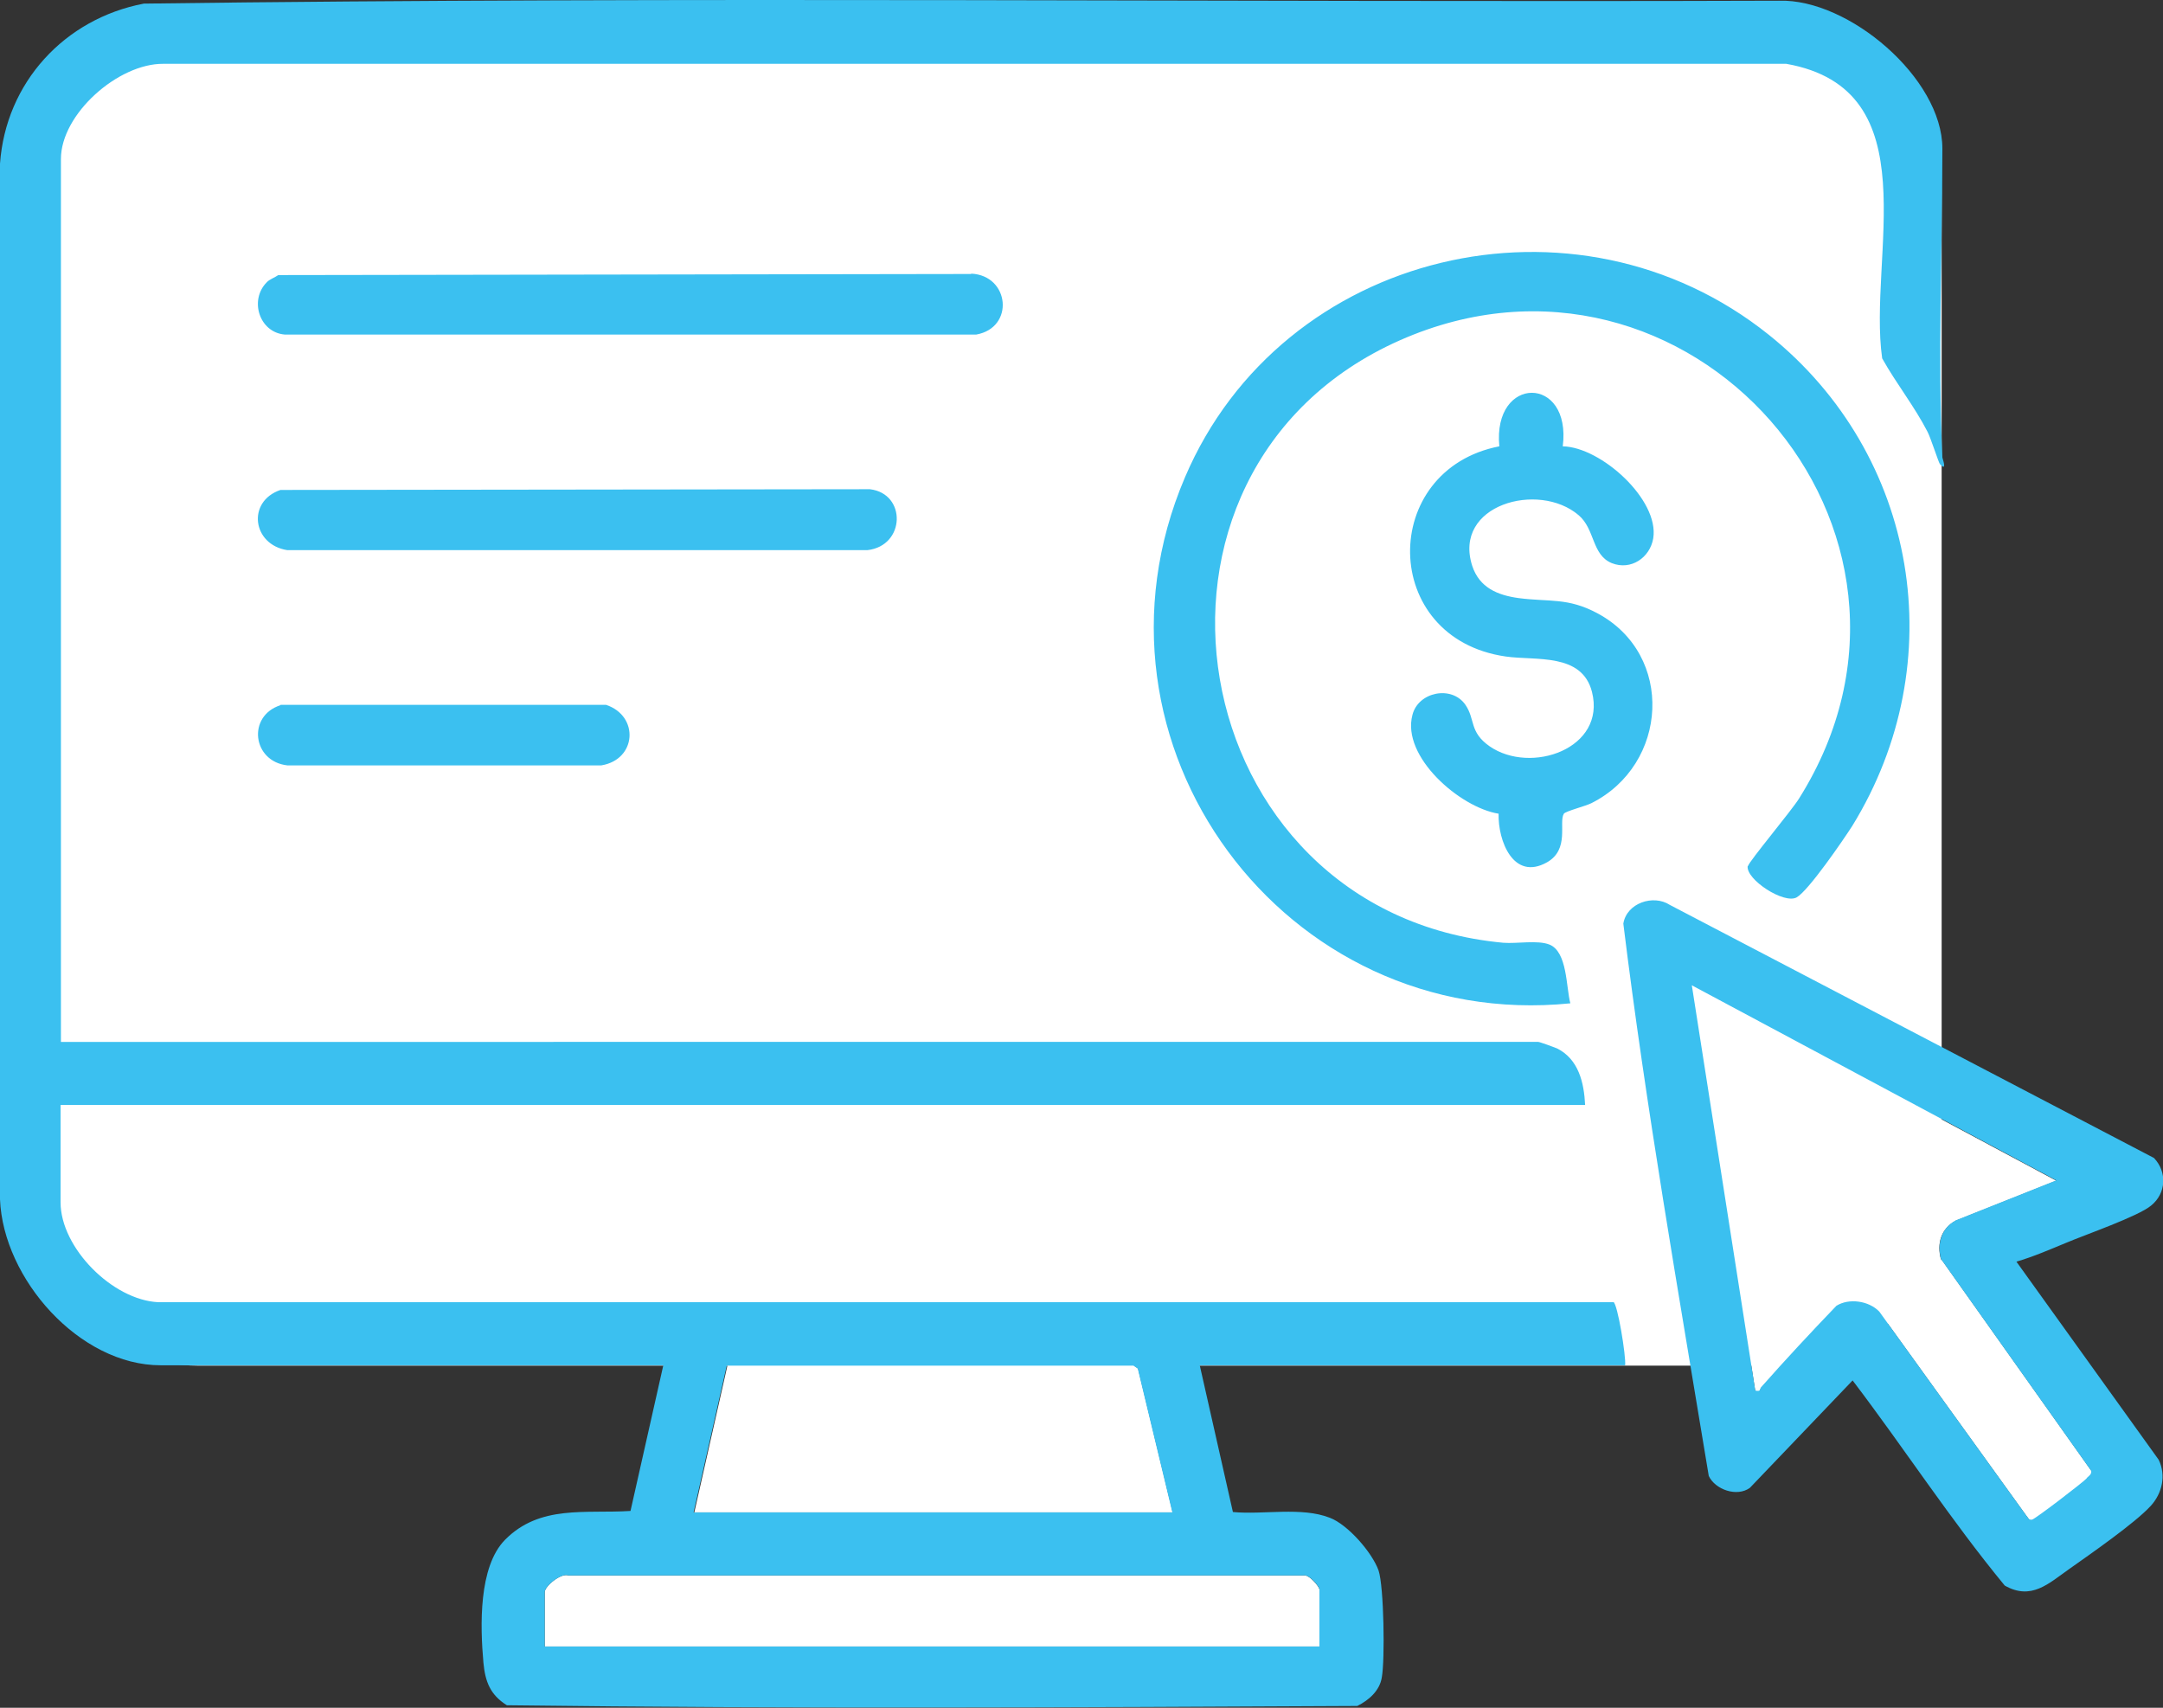
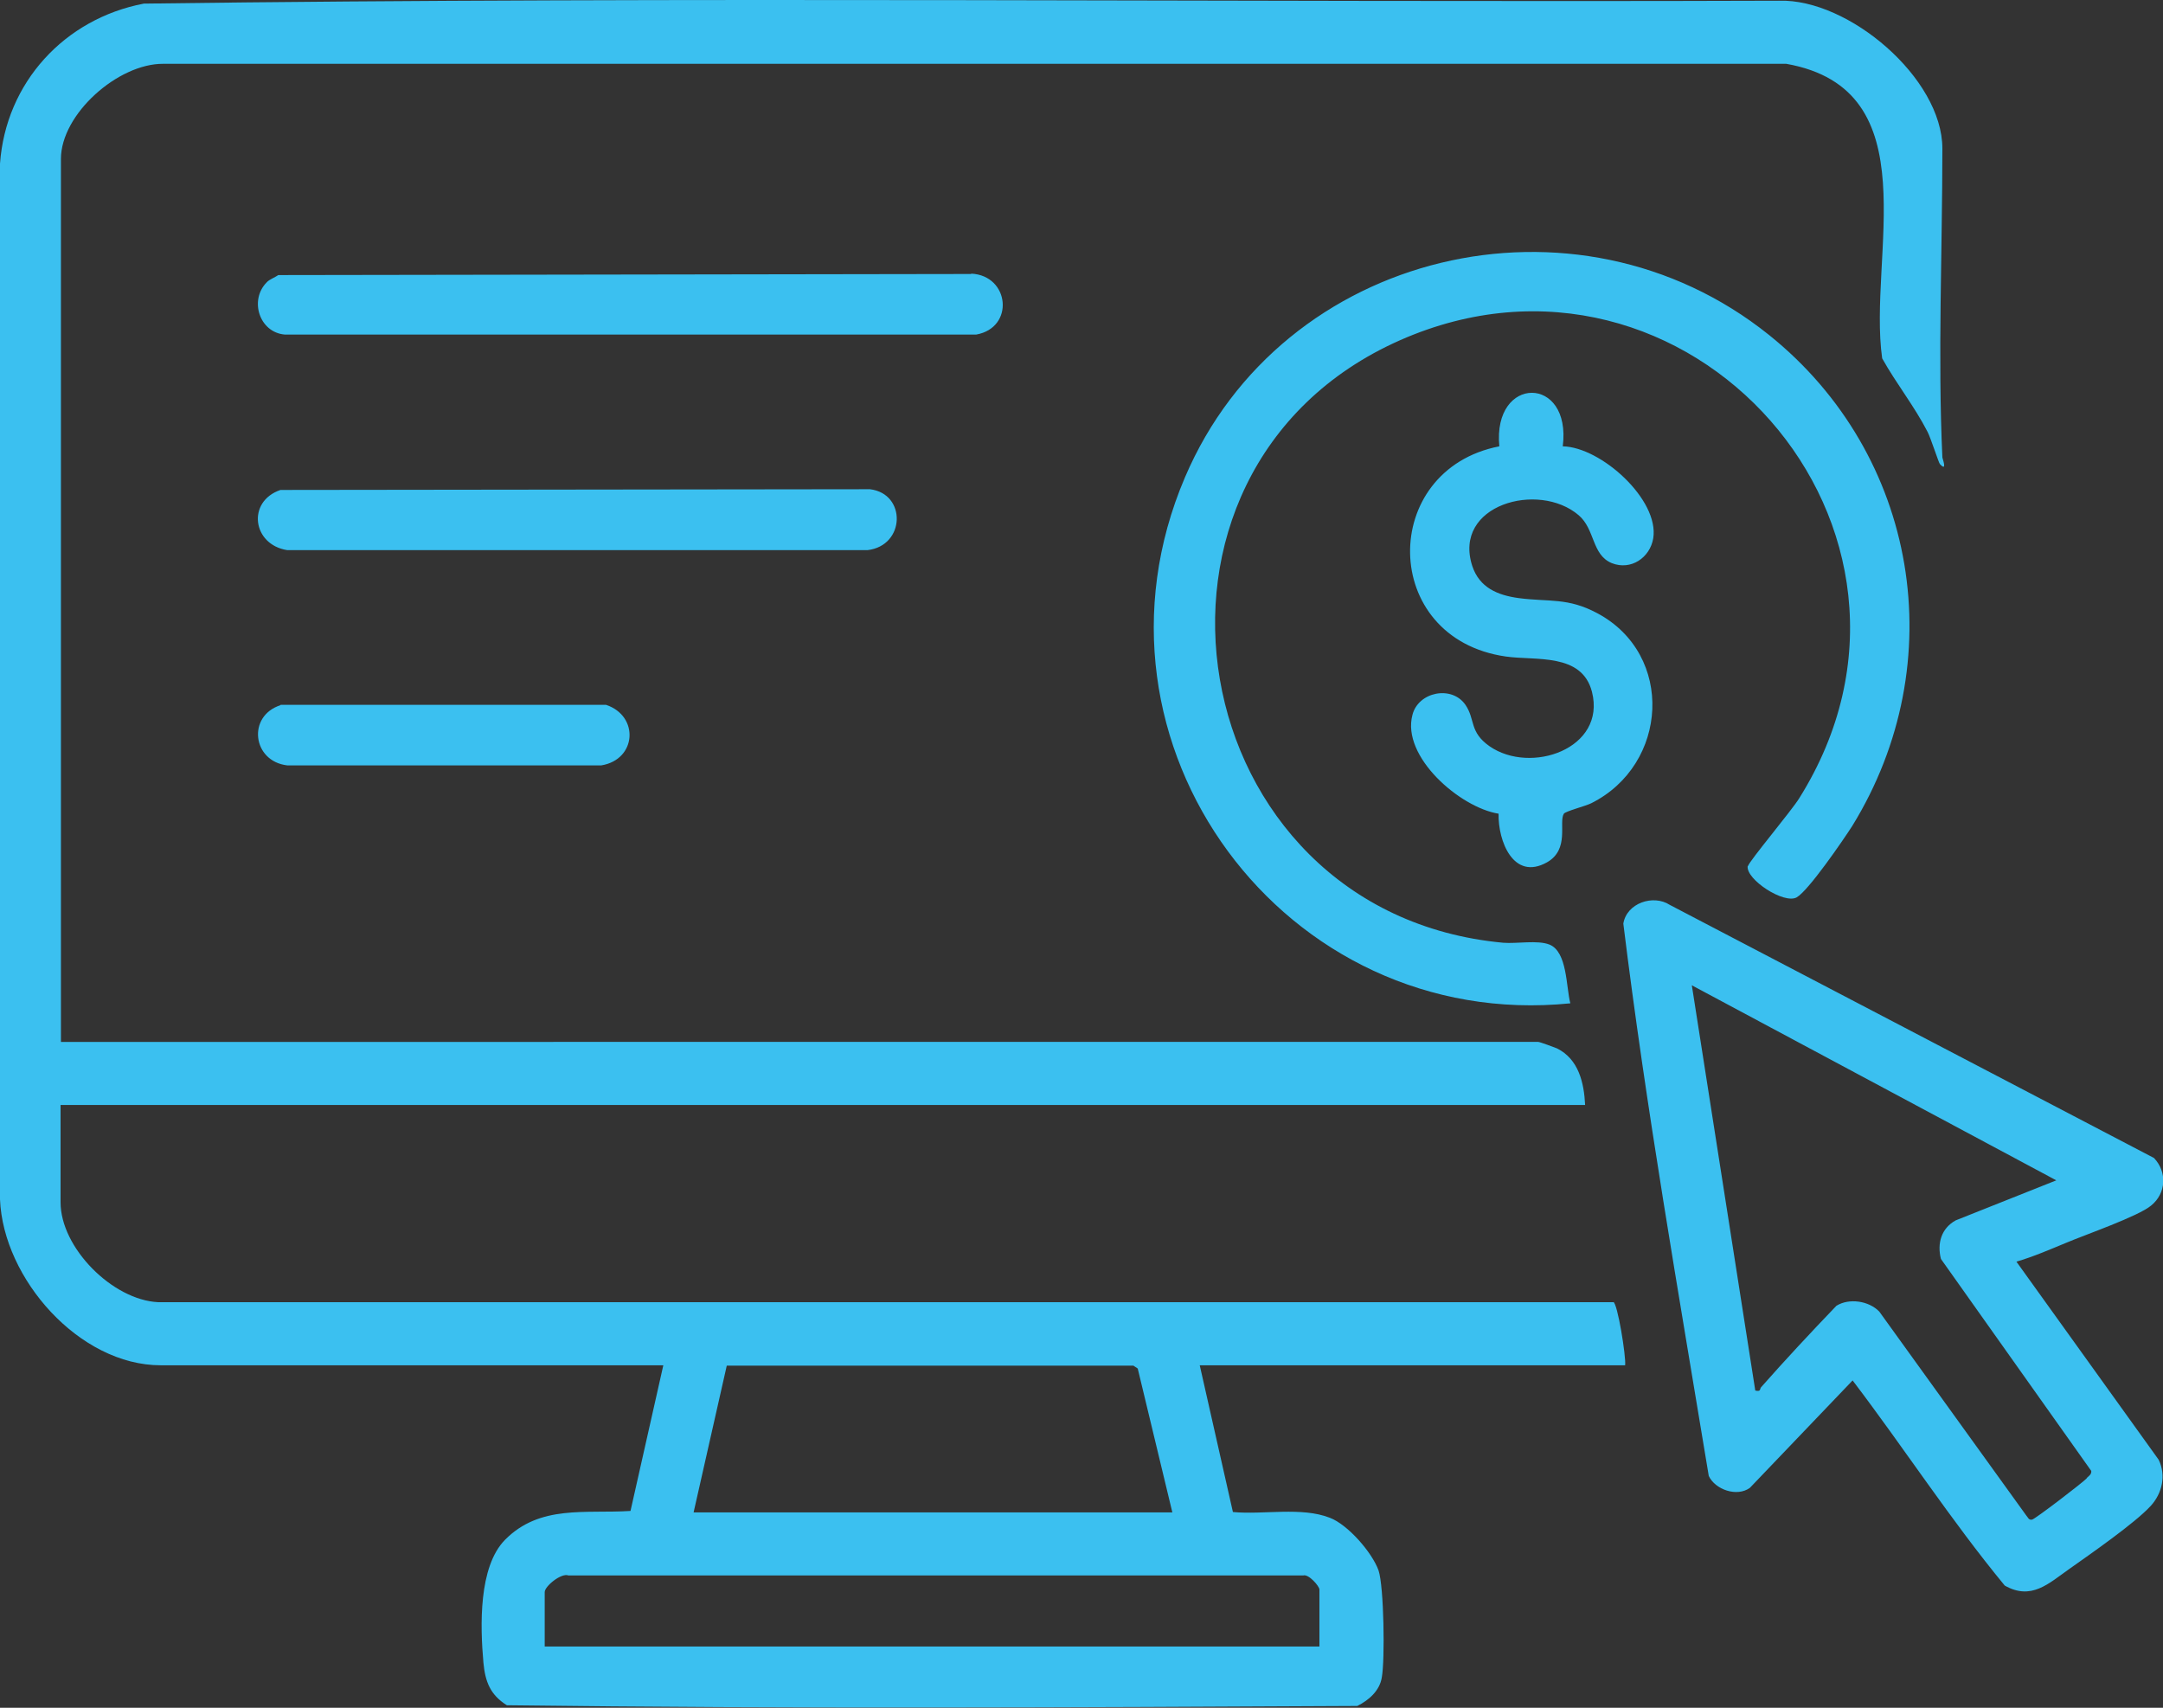
<svg xmlns="http://www.w3.org/2000/svg" id="Layer_2" data-name="Layer 2" width="60" height="47.37" viewBox="0 0 60 47.37">
  <rect x="0" y="0" width="60" height="47.37" fill="#333333" stroke="none" />
  <g id="Layer_1-2" data-name="Layer 1">
    <g>
-       <path d="M36.15,43.7H15.77c-.21-.08-.66.3-.66.46v1.51h21.49v-1.58c0-.08-.3-.44-.45-.39ZM19.25,41.95h13.28l-.96-3.99-.12-.09h-11.27s-.92,4.08-.92,4.08ZM53.84,34.93c-.12-.43,0-.85.41-1.07l2.79-1.11-3.18-1.7V5.33c0-2.48-2.01-4.5-4.5-4.5H5.49C3,.84.99,2.85.99,5.33v28.05c0,2.48,2.01,4.5,4.5,4.5h43.09l.11.71c.16.05.12-.04.16-.09.19-.21.39-.41.58-.62,1.13-.01,2.16-.45,2.94-1.16l3.85,5.34c.05.05.06.14.16.11.09-.02,1.41-1.04,1.52-1.15.05-.06.14-.1.13-.2l-4.17-5.88Z" fill="#fff" />
      <path d="M44.77,36.12H4.39c-1.27-.06-2.71-1.51-2.71-2.77v-2.7h42.29c-.03-.62-.18-1.27-.78-1.57-.07-.03-.48-.18-.52-.18H1.69V4.41c0-1.25,1.59-2.65,2.84-2.64h45.02c4,.71,2.26,5.34,2.66,8.17.39.7.89,1.32,1.26,2.04.08.15.31.86.34.89.22.24.07-.16.07-.18-.13-2.79,0-5.76,0-8.57C53.88,2.17,51.28-.04,49.35.02,34.23.07,19.1-.1,3.99.1,1.79.52.16,2.29,0,4.54v28.73c.09,2.2,2.2,4.6,4.46,4.6h13.94l-.91,4.04c-1.25.08-2.51-.18-3.48.8-.74.75-.69,2.4-.6,3.41.05.53.19.89.65,1.18,7.85.1,15.73.06,23.59.02.32-.16.62-.42.68-.79.09-.49.06-2.52-.09-2.97-.18-.5-.85-1.27-1.35-1.46-.79-.31-1.84-.08-2.69-.16l-.92-4.07h11.8c.03-.23-.21-1.73-.33-1.76ZM20.17,37.88h11.27s.12.08.12.08l.96,3.99h-13.28l.92-4.07ZM36.15,43.7c.15-.05.45.3.45.39v1.58H15.11v-1.51c0-.16.46-.54.66-.46h20.38ZM43.79,14.29c.46.39.36,1.1.92,1.33.53.21,1.06-.15,1.15-.69.17-1.07-1.45-2.53-2.51-2.55.25-1.98-1.95-1.98-1.76,0-3.34.65-3.32,5.33.18,5.83.83.12,2.11-.11,2.39.98.4,1.58-1.7,2.3-2.84,1.51-.57-.4-.39-.74-.67-1.15-.38-.55-1.31-.36-1.47.28-.31,1.16,1.32,2.57,2.39,2.74-.02.75.41,1.87,1.34,1.35.64-.36.32-1.11.47-1.35.05-.07.6-.21.76-.29,2.14-1.07,2.32-4.12.17-5.27-.82-.44-1.34-.31-2.18-.42-.59-.08-1.09-.29-1.29-.89-.55-1.7,1.84-2.36,2.95-1.41ZM48.48,24.02c-.06.37,1.01,1.07,1.36.87.33-.19,1.29-1.59,1.54-1.98,2.79-4.53,1.83-10.3-2.31-13.62-5.35-4.29-13.51-2.36-16.2,3.95-3.16,7.4,2.77,15.39,10.69,14.59-.12-.45-.08-1.43-.58-1.63-.33-.13-.9-.02-1.28-.05-8.97-.83-11.04-13.09-2.87-16.71,7.98-3.53,15.75,5.25,11.08,12.7-.2.33-1.4,1.76-1.42,1.88ZM24.13,13.57l-16.35.02c-.94.32-.78,1.52.19,1.67h16.09c1.06-.12,1.09-1.57.07-1.69ZM26.94,7.6l-19.22.03c-.1.07-.25.12-.32.2-.49.49-.21,1.39.5,1.45h19.18c1.07-.19.93-1.64-.14-1.69ZM55.92,35c.48-.14.94-.34,1.4-.53.52-.22,1.99-.73,2.35-1.03.42-.34.45-.93.08-1.32l-13.43-7.02c-.46-.3-1.2-.05-1.29.52.63,5.12,1.53,10.23,2.37,15.32.18.38.78.59,1.14.33l2.85-2.98c1.43,1.88,2.72,3.87,4.22,5.69.74.42,1.22-.06,1.79-.46.58-.41,1.82-1.27,2.26-1.75.32-.35.43-.85.22-1.28l-3.95-5.5ZM57.89,41c-.11.12-1.43,1.13-1.52,1.15-.1.02-.11-.06-.16-.11l-4.08-5.66c-.29-.3-.84-.38-1.19-.16-.71.74-1.41,1.49-2.09,2.26-.04.05,0,.13-.16.09l-1.76-11.24,10.11,5.41-2.79,1.11c-.4.22-.52.64-.41,1.07l4.17,5.88c.01.1-.07.14-.13.2ZM7.78,19.56c-.93.3-.78,1.56.19,1.67h8.71c.98-.16,1.06-1.37.13-1.68H7.78Z" fill="#3bc0f0" />
    </g>
  </g>
</svg>